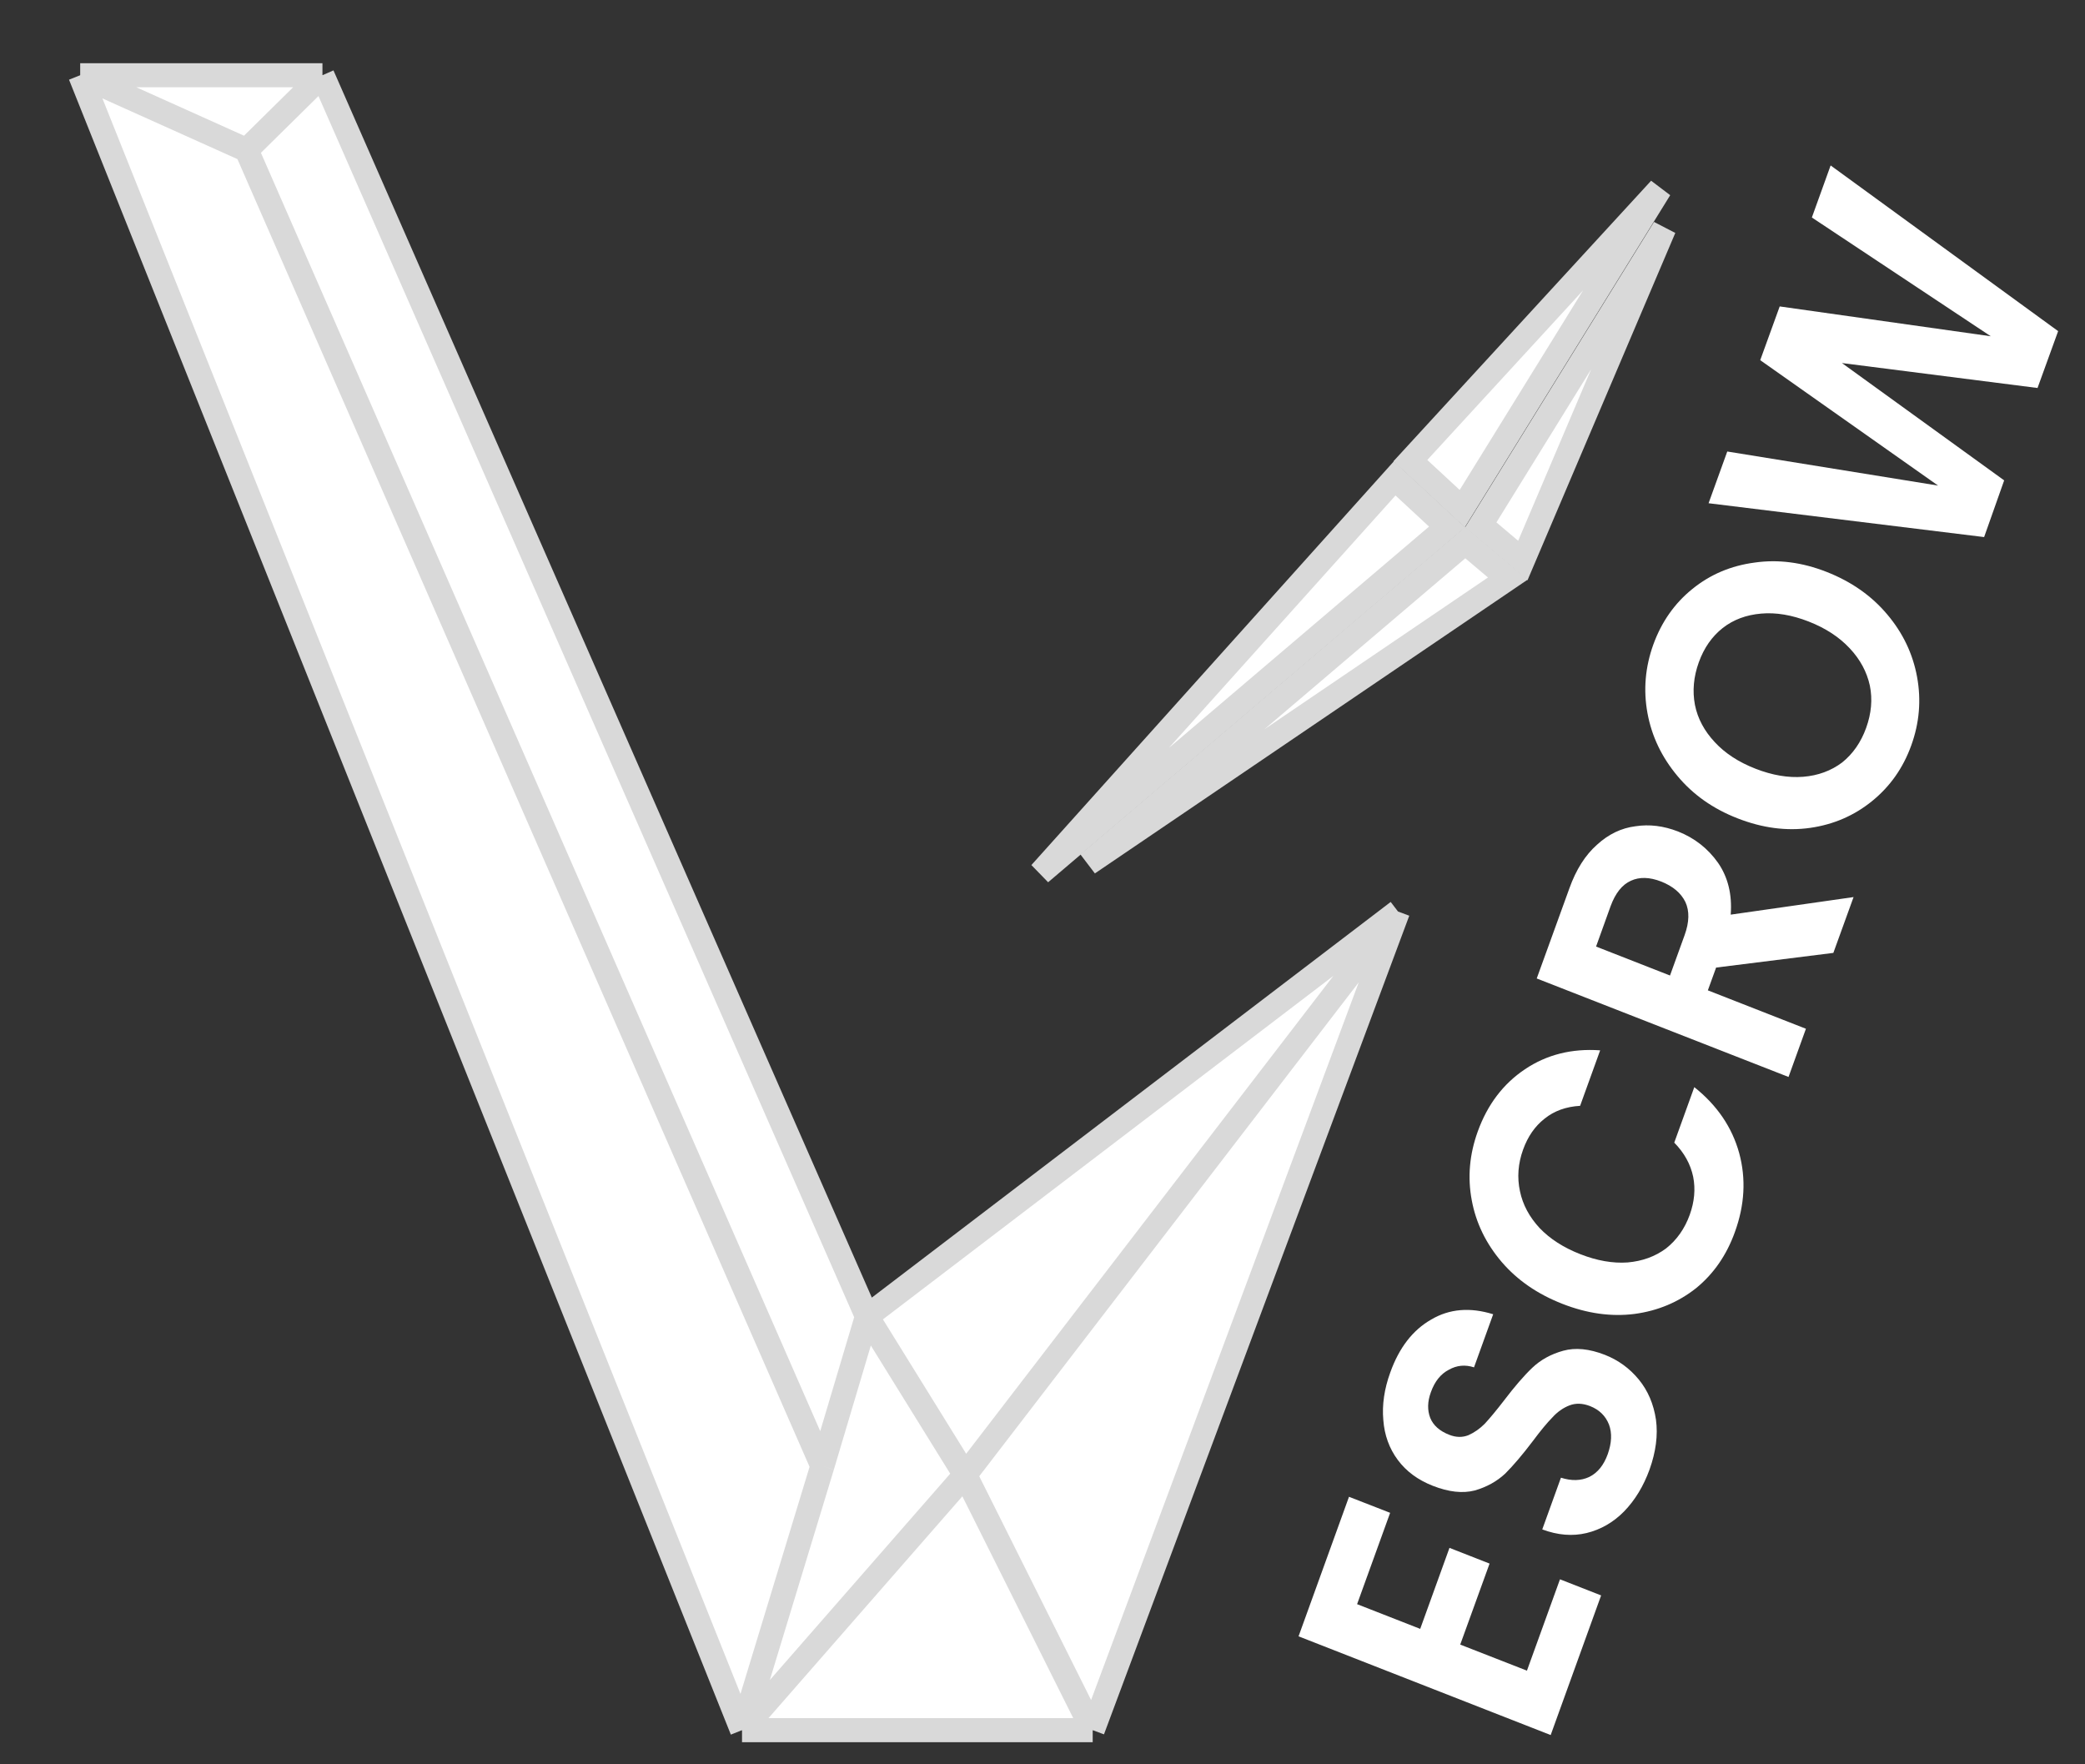
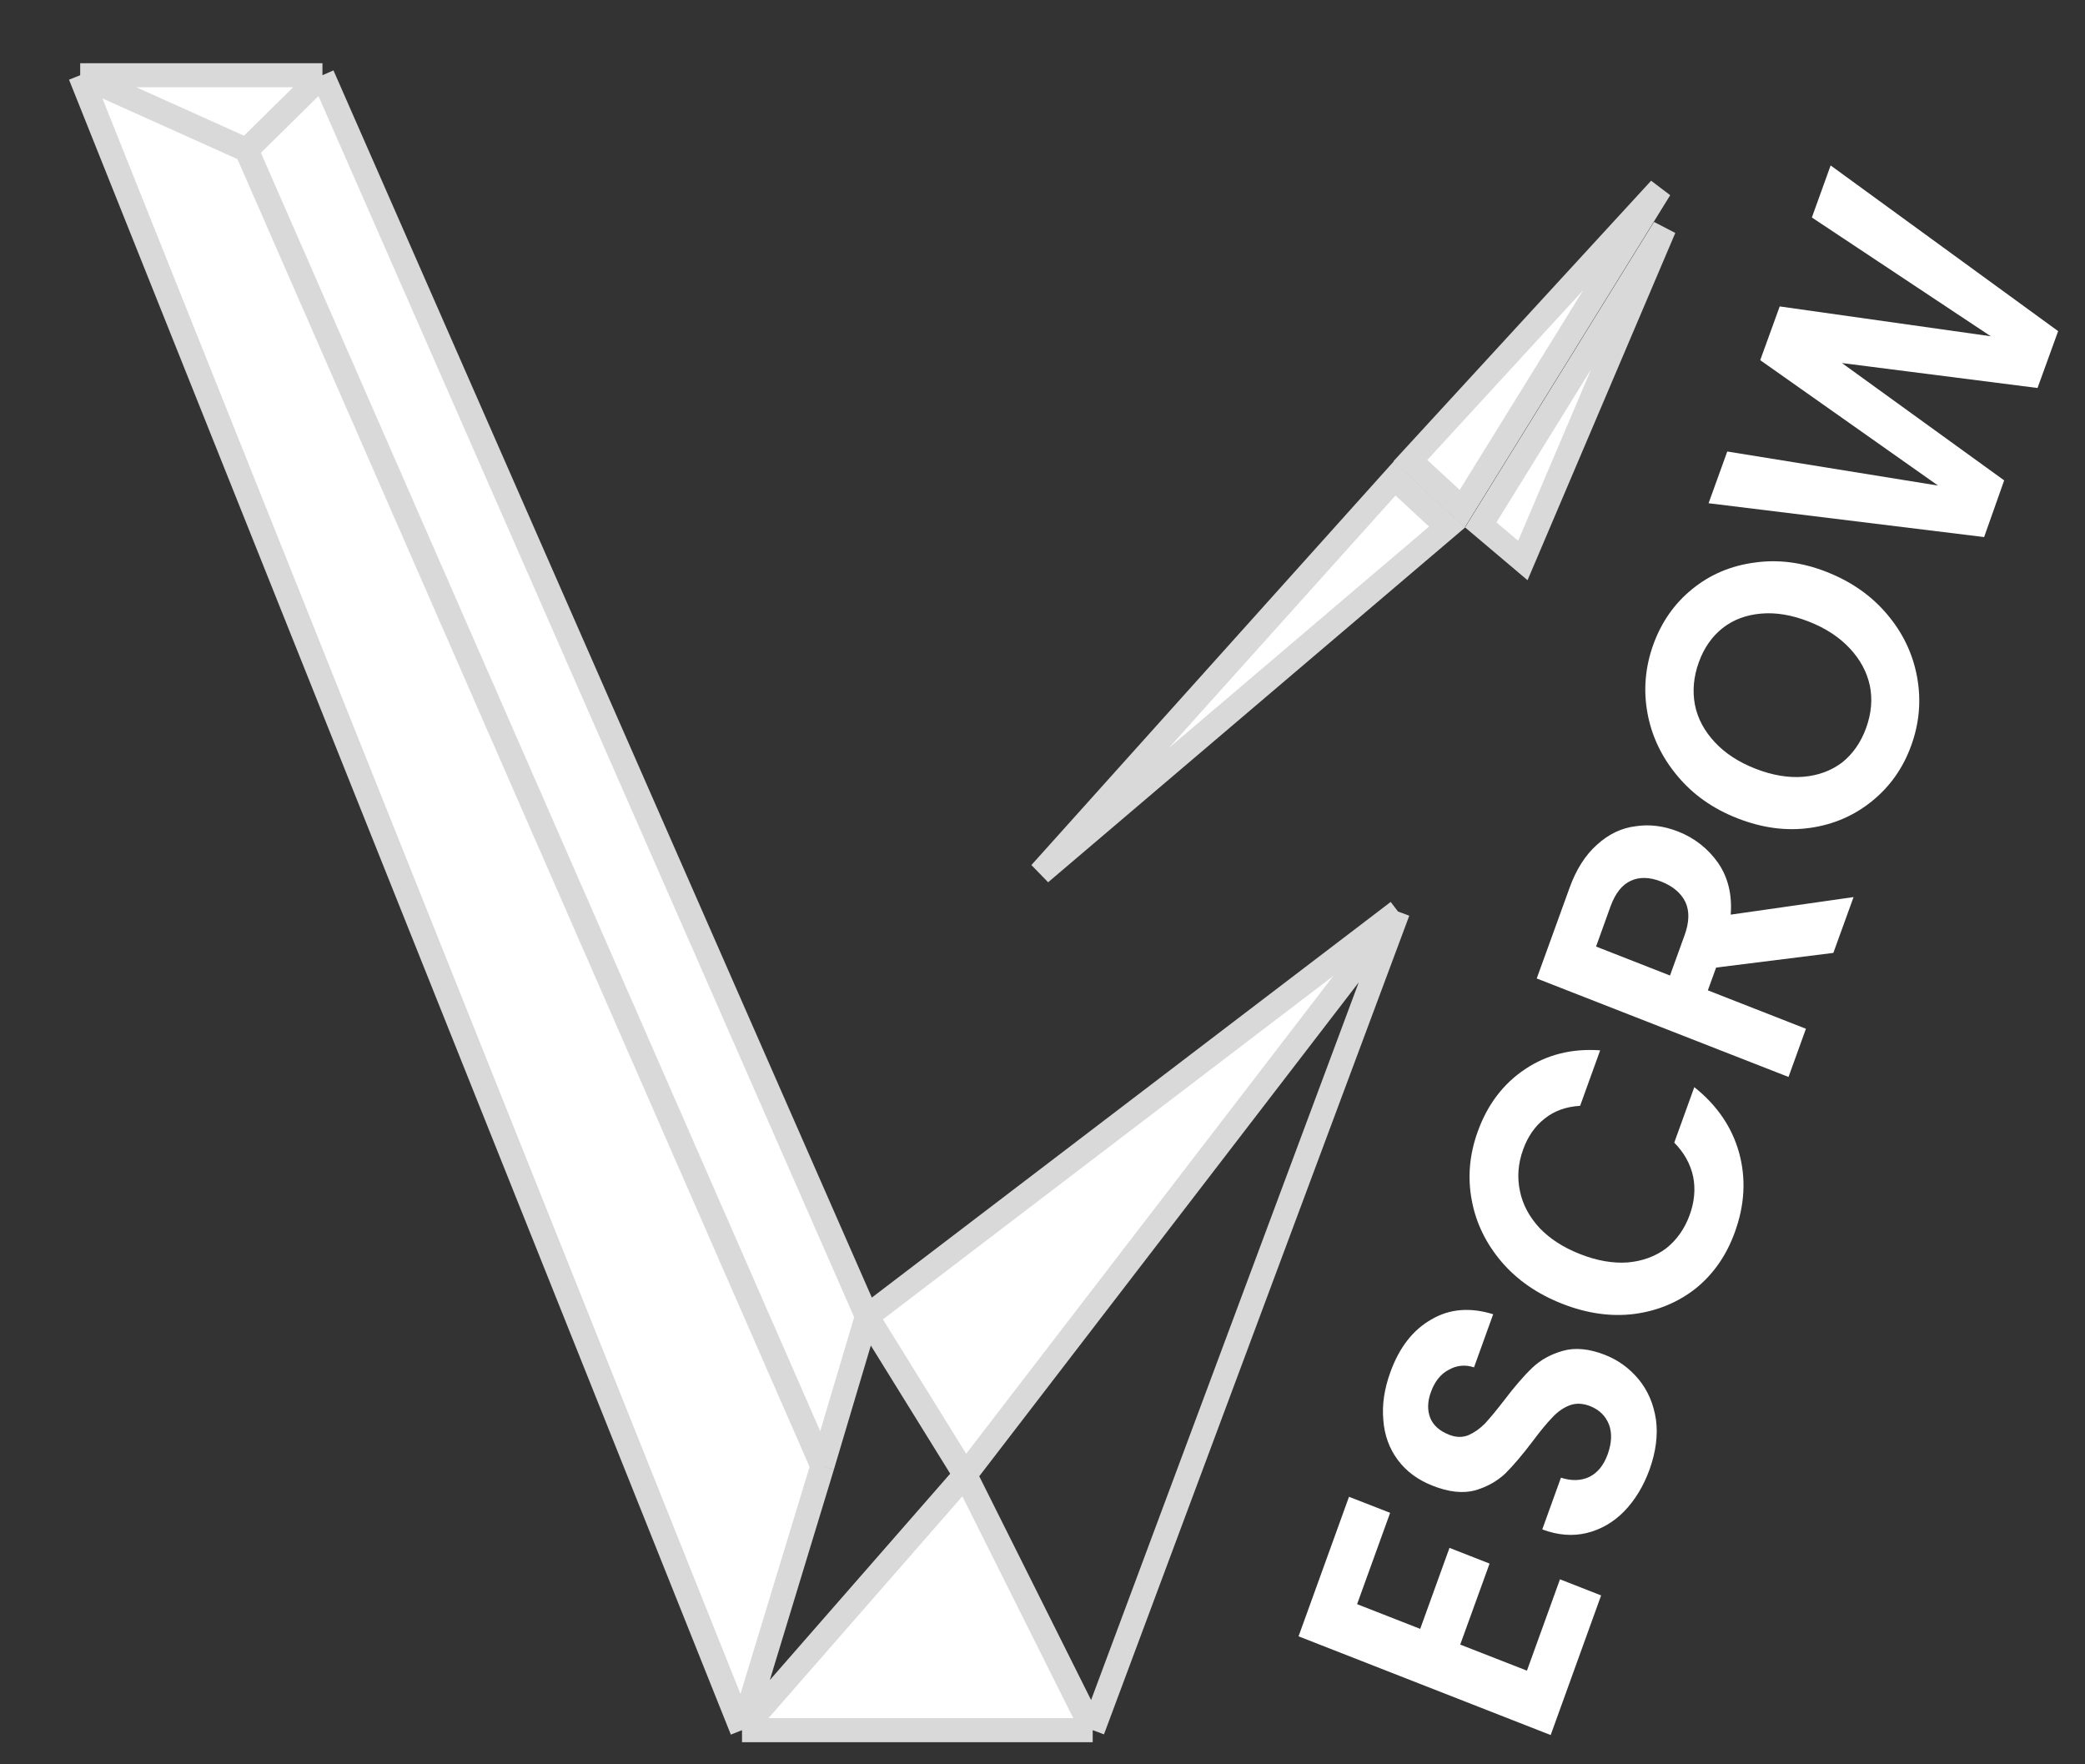
<svg xmlns="http://www.w3.org/2000/svg" width="26" height="22" viewBox="0 0 26 22" fill="none">
  <rect x="0" y="0" width="26" height="22" fill="#333333" stroke="none" />
  <path d="M18.234 6.343L17.587 5.744L20.7 2.355L18.234 6.343Z" fill="white" stroke="#D9D9D9" stroke-width="0.3" />
  <path d="M12.973 10.887L17.392 5.965L18.046 6.571L12.973 10.887Z" fill="white" stroke="#D9D9D9" stroke-width="0.3" />
-   <path d="M13.569 10.767L18.272 6.765L18.803 7.214L13.569 10.767Z" fill="white" stroke="#D9D9D9" stroke-width="0.3" />
  <path d="M18.99 6.989L18.465 6.545L20.753 2.846L18.99 6.989Z" fill="white" stroke="#D9D9D9" stroke-width="0.3" />
  <path d="M3.075 1.871L1 0.938L5.126 11.256L9.253 21.574L10.255 18.281L3.075 1.871Z" fill="white" />
  <path d="M4.021 0.938L3.075 1.871L10.255 18.281L10.811 16.415L4.021 0.938Z" fill="white" />
  <path d="M4.021 0.938H1L3.075 1.871L4.021 0.938Z" fill="white" />
  <path d="M12.035 18.391L9.253 21.574H13.626L12.035 18.391Z" fill="white" />
-   <path d="M12.035 18.391L13.626 21.574L17.433 11.366L12.035 18.391Z" fill="white" />
  <path d="M10.811 16.415L12.035 18.391L17.433 11.366L10.811 16.415Z" fill="white" />
-   <path d="M10.255 18.281L9.253 21.574L12.035 18.391L10.811 16.415L10.255 18.281Z" fill="white" />
  <path d="M1 0.938H4.021M1 0.938L3.075 1.871M1 0.938L5.126 11.256L9.253 21.574M4.021 0.938L3.075 1.871M4.021 0.938L10.811 16.415M3.075 1.871L10.255 18.281M9.253 21.574L10.255 18.281M9.253 21.574L12.035 18.391M9.253 21.574H13.626M10.811 16.415L10.255 18.281M10.811 16.415L12.035 18.391M10.811 16.415L17.433 11.366M12.035 18.391L13.626 21.574M12.035 18.391L17.433 11.366M13.626 21.574L17.433 11.366" stroke="#D9D9D9" stroke-width="0.3" />
  <path d="M16.923 20.003L17.71 20.311L18.075 19.301L18.575 19.497L18.209 20.507L19.041 20.832L19.453 19.693L19.966 19.894L19.337 21.635L16.193 20.404L16.822 18.664L17.335 18.864L16.923 20.003ZM20.57 18.324C20.494 18.533 20.388 18.707 20.252 18.847C20.117 18.984 19.961 19.073 19.785 19.116C19.609 19.158 19.425 19.143 19.232 19.071L19.465 18.426C19.597 18.468 19.714 18.465 19.817 18.417C19.921 18.366 19.998 18.272 20.048 18.134C20.098 17.994 20.104 17.87 20.064 17.763C20.021 17.654 19.942 17.578 19.828 17.533C19.735 17.497 19.649 17.494 19.57 17.525C19.49 17.556 19.419 17.607 19.356 17.677C19.291 17.743 19.211 17.84 19.117 17.966C18.987 18.138 18.871 18.274 18.77 18.375C18.666 18.472 18.54 18.542 18.391 18.585C18.24 18.624 18.065 18.605 17.867 18.527C17.681 18.454 17.536 18.347 17.43 18.204C17.324 18.061 17.264 17.895 17.25 17.707C17.233 17.517 17.262 17.319 17.337 17.113C17.448 16.803 17.619 16.584 17.847 16.454C18.073 16.32 18.331 16.298 18.62 16.388L18.381 17.05C18.271 17.014 18.166 17.024 18.067 17.08C17.966 17.132 17.891 17.225 17.843 17.36C17.8 17.477 17.798 17.584 17.835 17.68C17.873 17.774 17.952 17.844 18.072 17.891C18.156 17.924 18.235 17.926 18.311 17.896C18.385 17.863 18.454 17.815 18.517 17.751C18.579 17.684 18.659 17.588 18.756 17.462C18.886 17.291 19.003 17.155 19.108 17.055C19.212 16.956 19.341 16.885 19.493 16.843C19.645 16.801 19.818 16.818 20.013 16.894C20.181 16.96 20.322 17.063 20.436 17.202C20.55 17.341 20.621 17.508 20.65 17.703C20.676 17.896 20.649 18.103 20.57 18.324ZM19.483 16.258C19.174 16.137 18.922 15.964 18.727 15.737C18.53 15.506 18.405 15.249 18.353 14.967C18.299 14.681 18.324 14.395 18.428 14.108C18.549 13.773 18.745 13.515 19.016 13.333C19.287 13.151 19.6 13.072 19.954 13.097L19.704 13.789C19.529 13.799 19.381 13.852 19.261 13.949C19.141 14.043 19.052 14.171 18.993 14.335C18.93 14.509 18.917 14.683 18.954 14.854C18.989 15.022 19.071 15.175 19.199 15.313C19.328 15.448 19.497 15.557 19.707 15.639C19.914 15.72 20.11 15.755 20.296 15.742C20.48 15.726 20.64 15.668 20.776 15.567C20.909 15.462 21.008 15.322 21.071 15.148C21.13 14.984 21.144 14.826 21.114 14.674C21.081 14.517 21.003 14.375 20.878 14.248L21.128 13.556C21.412 13.782 21.599 14.056 21.688 14.379C21.774 14.697 21.757 15.025 21.634 15.363C21.531 15.65 21.37 15.883 21.151 16.062C20.93 16.237 20.674 16.345 20.382 16.384C20.092 16.421 19.792 16.379 19.483 16.258ZM22.862 11.882L21.4 12.065L21.297 12.349L22.52 12.828L22.303 13.429L19.163 12.201L19.571 11.075C19.654 10.843 19.769 10.662 19.915 10.533C20.058 10.402 20.218 10.325 20.394 10.303C20.568 10.276 20.745 10.298 20.925 10.368C21.131 10.449 21.298 10.58 21.425 10.76C21.548 10.939 21.601 11.154 21.582 11.405L23.114 11.186L22.862 11.882ZM20.825 12.164L21.007 11.661C21.066 11.498 21.069 11.36 21.017 11.248C20.962 11.135 20.861 11.05 20.714 10.992C20.57 10.936 20.445 10.933 20.338 10.982C20.228 11.031 20.144 11.137 20.084 11.3L19.903 11.803L20.825 12.164ZM23.833 9.296C23.732 9.576 23.569 9.807 23.346 9.988C23.124 10.169 22.866 10.281 22.573 10.323C22.278 10.365 21.976 10.325 21.667 10.204C21.361 10.085 21.111 9.908 20.918 9.676C20.722 9.442 20.597 9.181 20.544 8.892C20.491 8.603 20.516 8.318 20.617 8.037C20.72 7.754 20.882 7.523 21.104 7.344C21.327 7.163 21.585 7.054 21.88 7.015C22.172 6.973 22.472 7.011 22.777 7.131C23.086 7.252 23.339 7.429 23.535 7.663C23.729 7.893 23.853 8.152 23.906 8.441C23.959 8.73 23.935 9.015 23.833 9.296ZM23.271 9.076C23.336 8.895 23.352 8.72 23.317 8.549C23.28 8.378 23.196 8.222 23.065 8.083C22.934 7.943 22.764 7.832 22.554 7.75C22.344 7.668 22.147 7.635 21.963 7.651C21.776 7.667 21.616 7.726 21.482 7.831C21.349 7.936 21.249 8.078 21.184 8.259C21.119 8.439 21.103 8.616 21.136 8.79C21.17 8.96 21.253 9.115 21.384 9.255C21.512 9.393 21.68 9.503 21.89 9.585C22.1 9.667 22.299 9.701 22.486 9.686C22.672 9.671 22.834 9.611 22.971 9.508C23.106 9.4 23.206 9.256 23.271 9.076ZM22.828 2.063L25.665 4.129L25.408 4.838L22.969 4.527L24.992 5.99L24.742 6.697L21.306 6.275L21.539 5.63L24.168 6.055L21.95 4.491L22.193 3.821L24.825 4.193L22.594 2.712L22.828 2.063Z" fill="white" />
</svg>